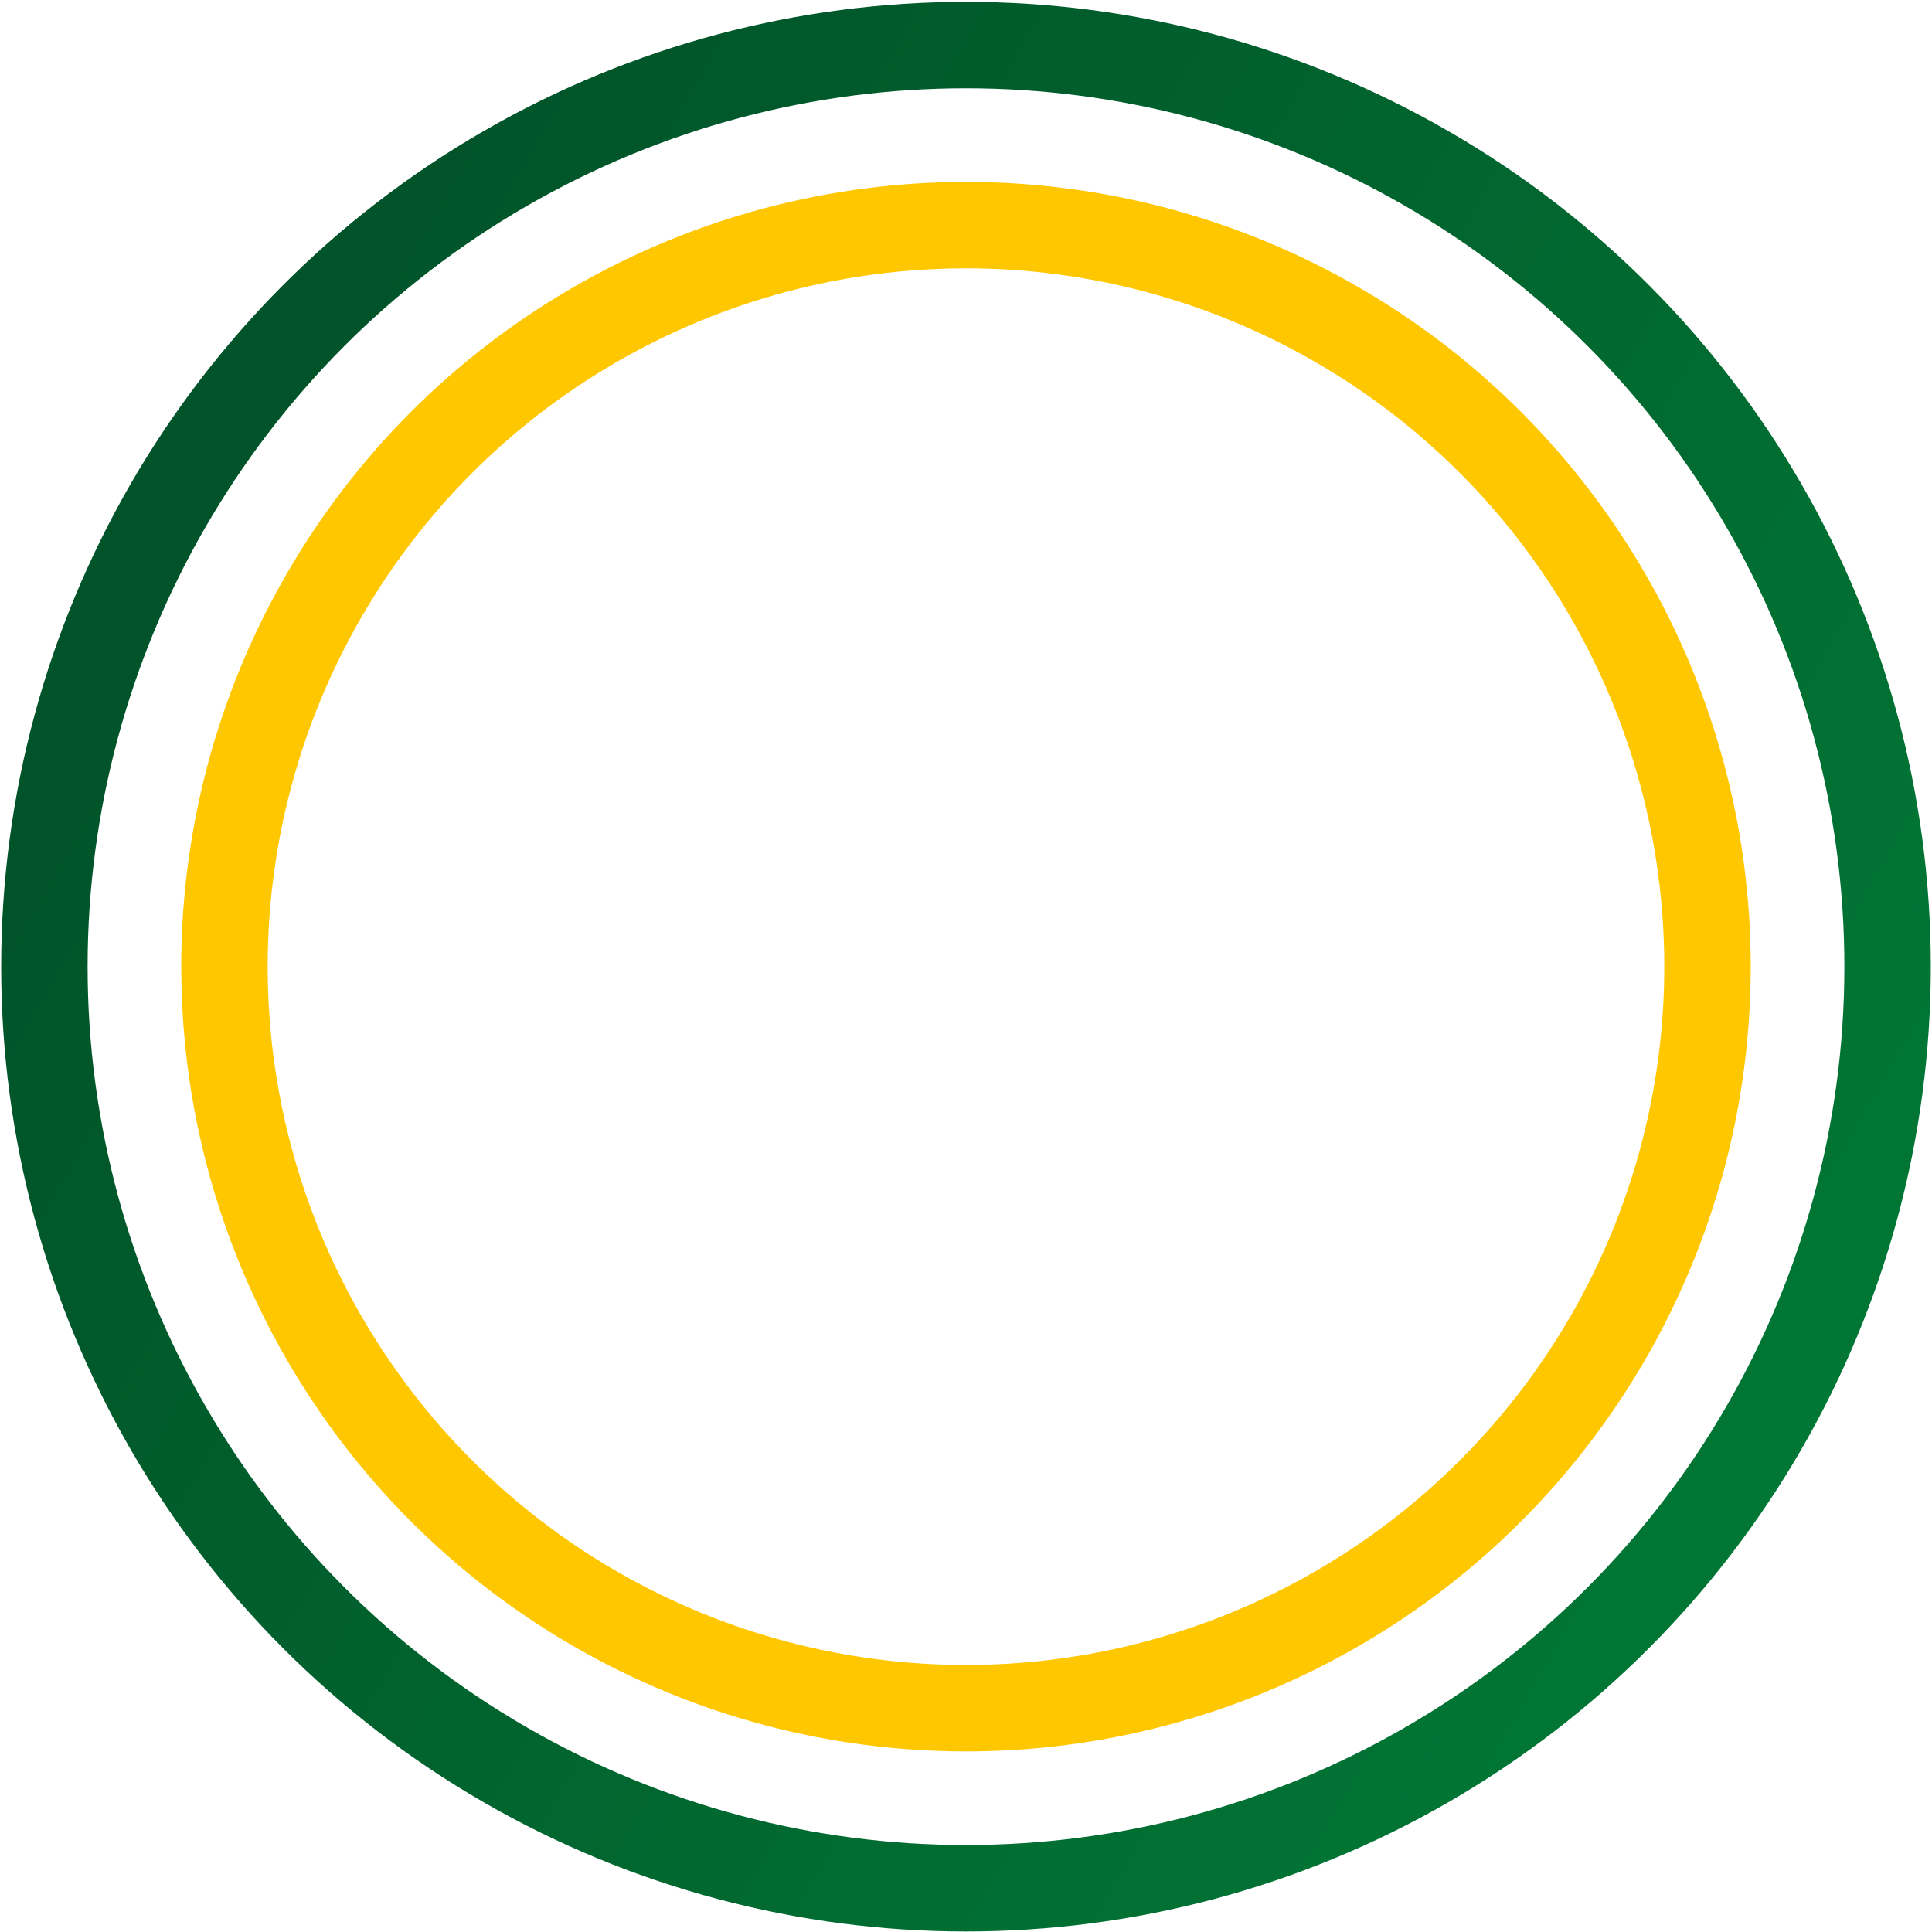
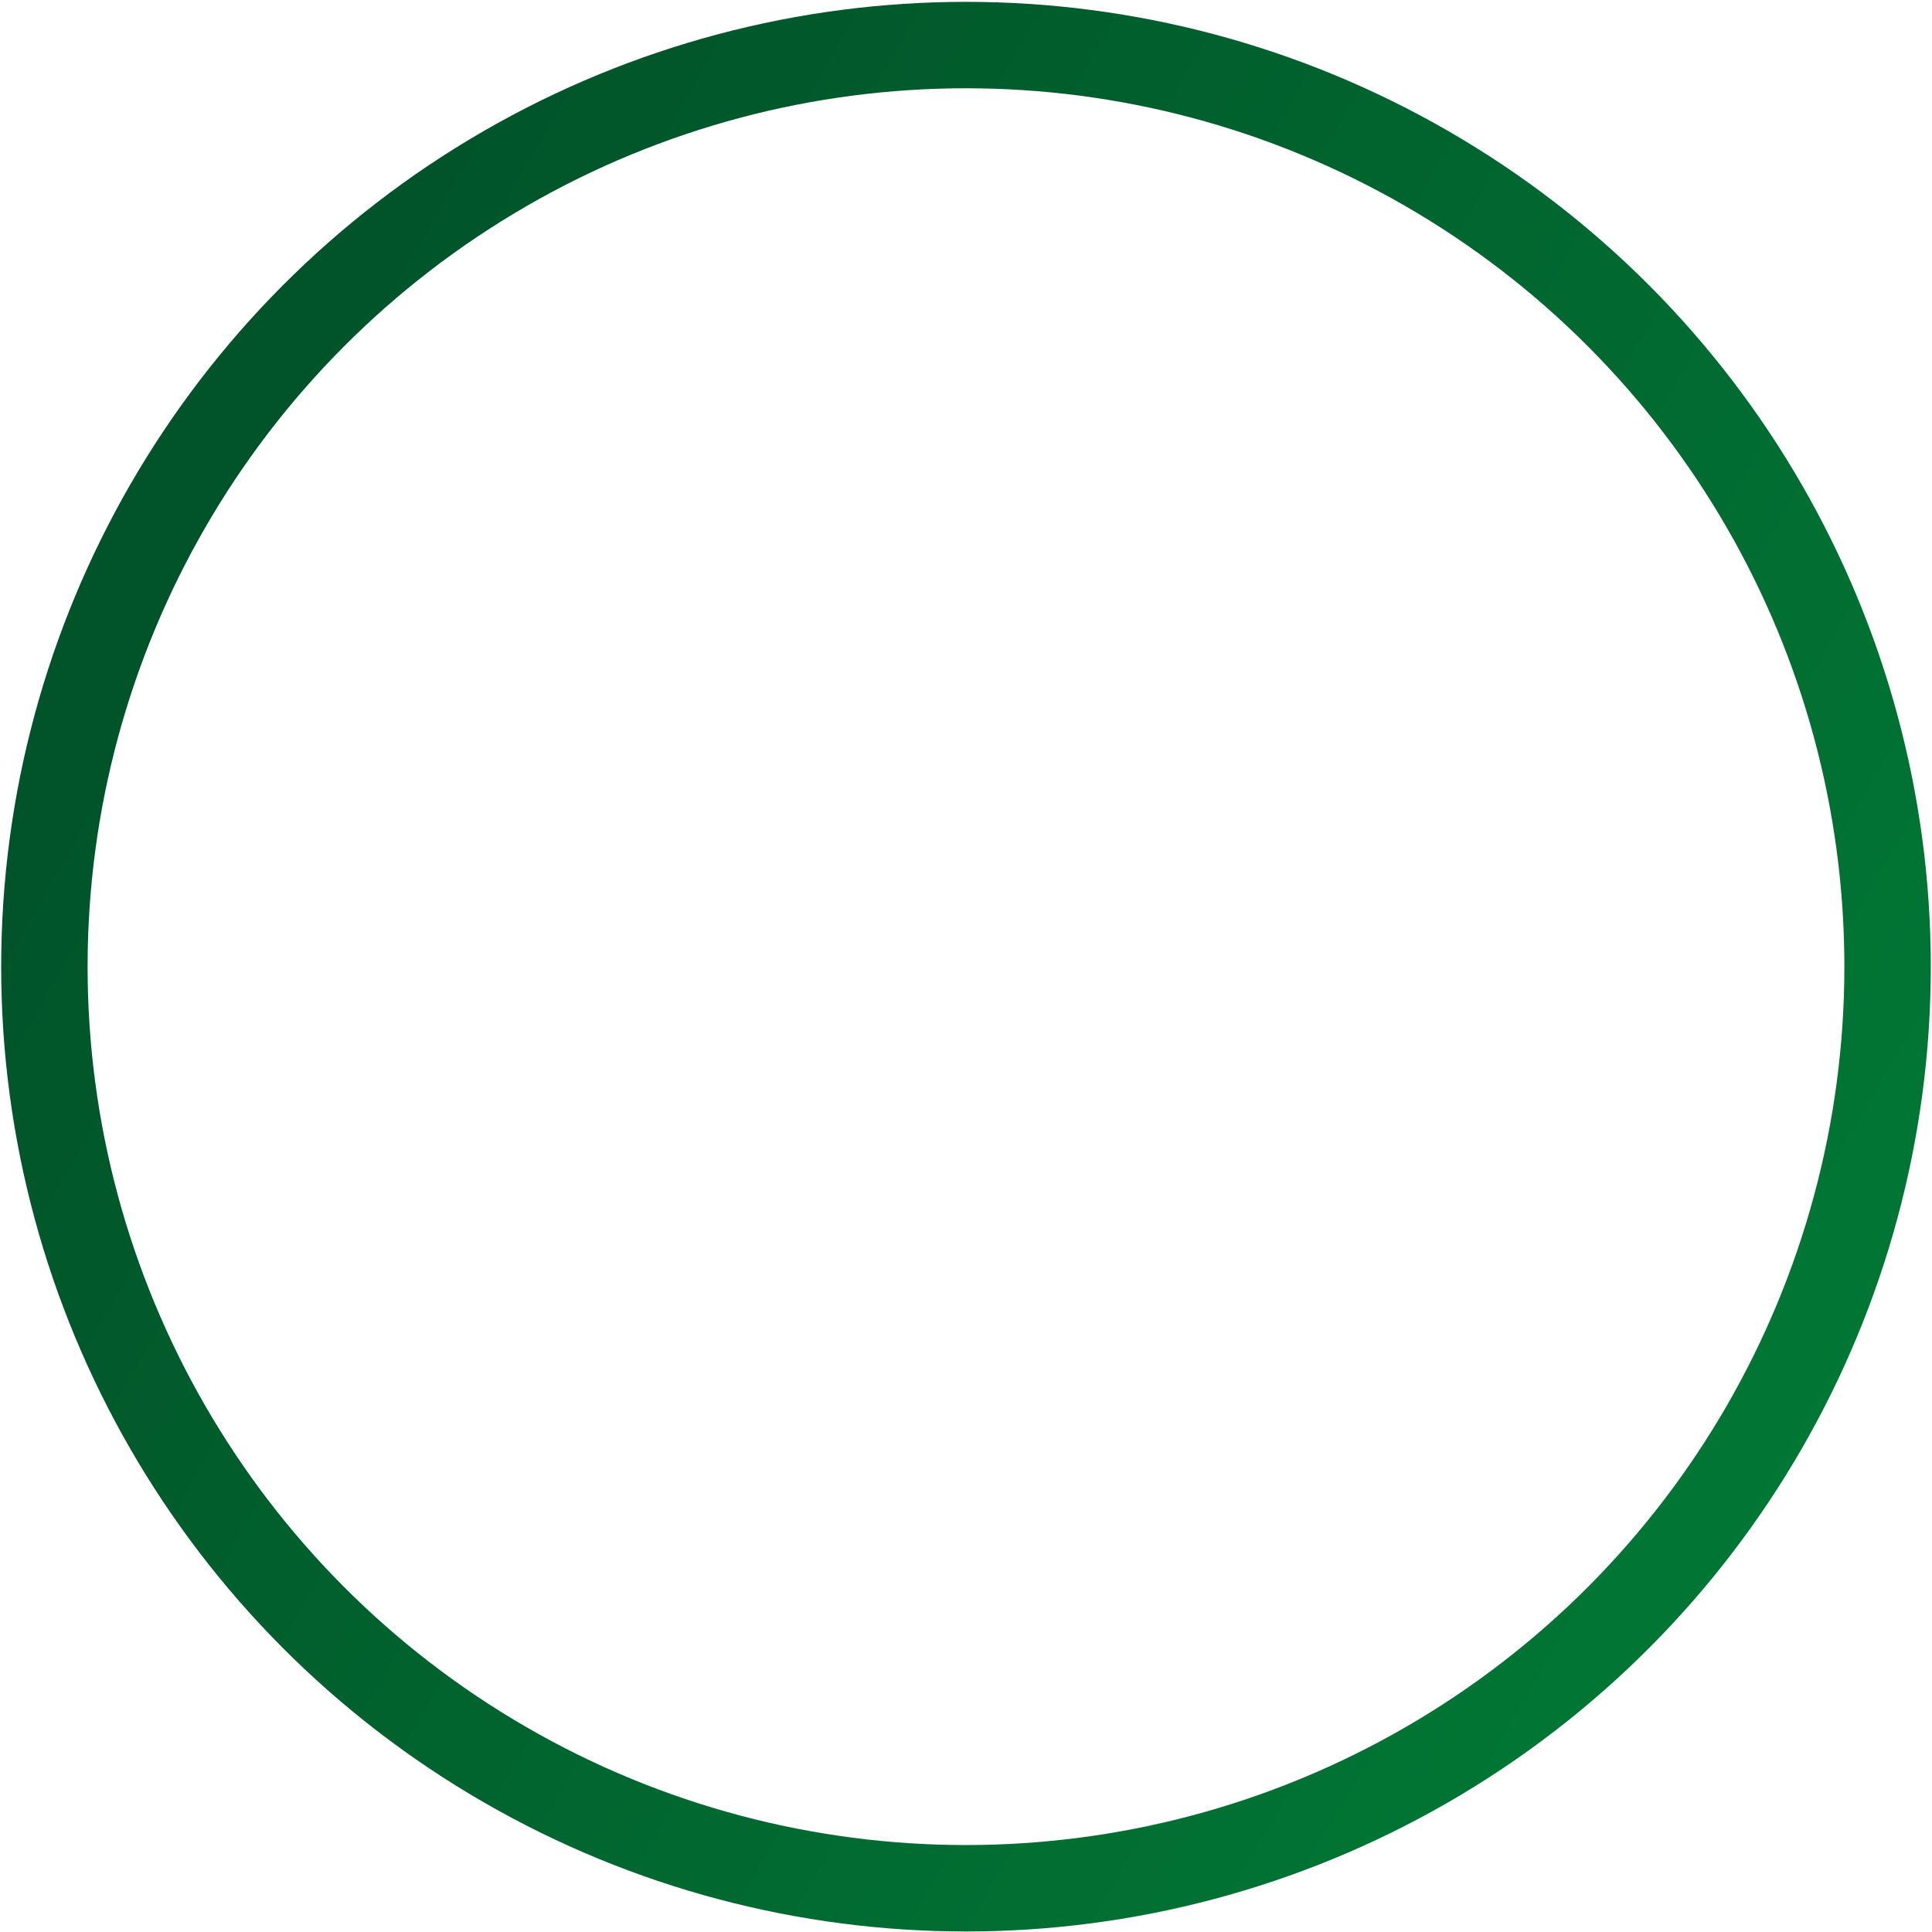
<svg xmlns="http://www.w3.org/2000/svg" width="693" height="693" viewBox="0 0 693 693" fill="none">
  <circle cx="346.496" cy="346.738" r="330.574" stroke="url(#paint0_linear)" stroke-width="31" />
-   <circle cx="346.496" cy="346.737" r="265.981" stroke="#FFC700" stroke-width="31" />
  <defs>
    <linearGradient id="paint0_linear" x1="117" y1="89" x2="722" y2="438" gradientUnits="userSpaceOnUse">
      <stop stop-color="#015329" />
      <stop offset="1" stop-color="#017835" />
    </linearGradient>
  </defs>
</svg>